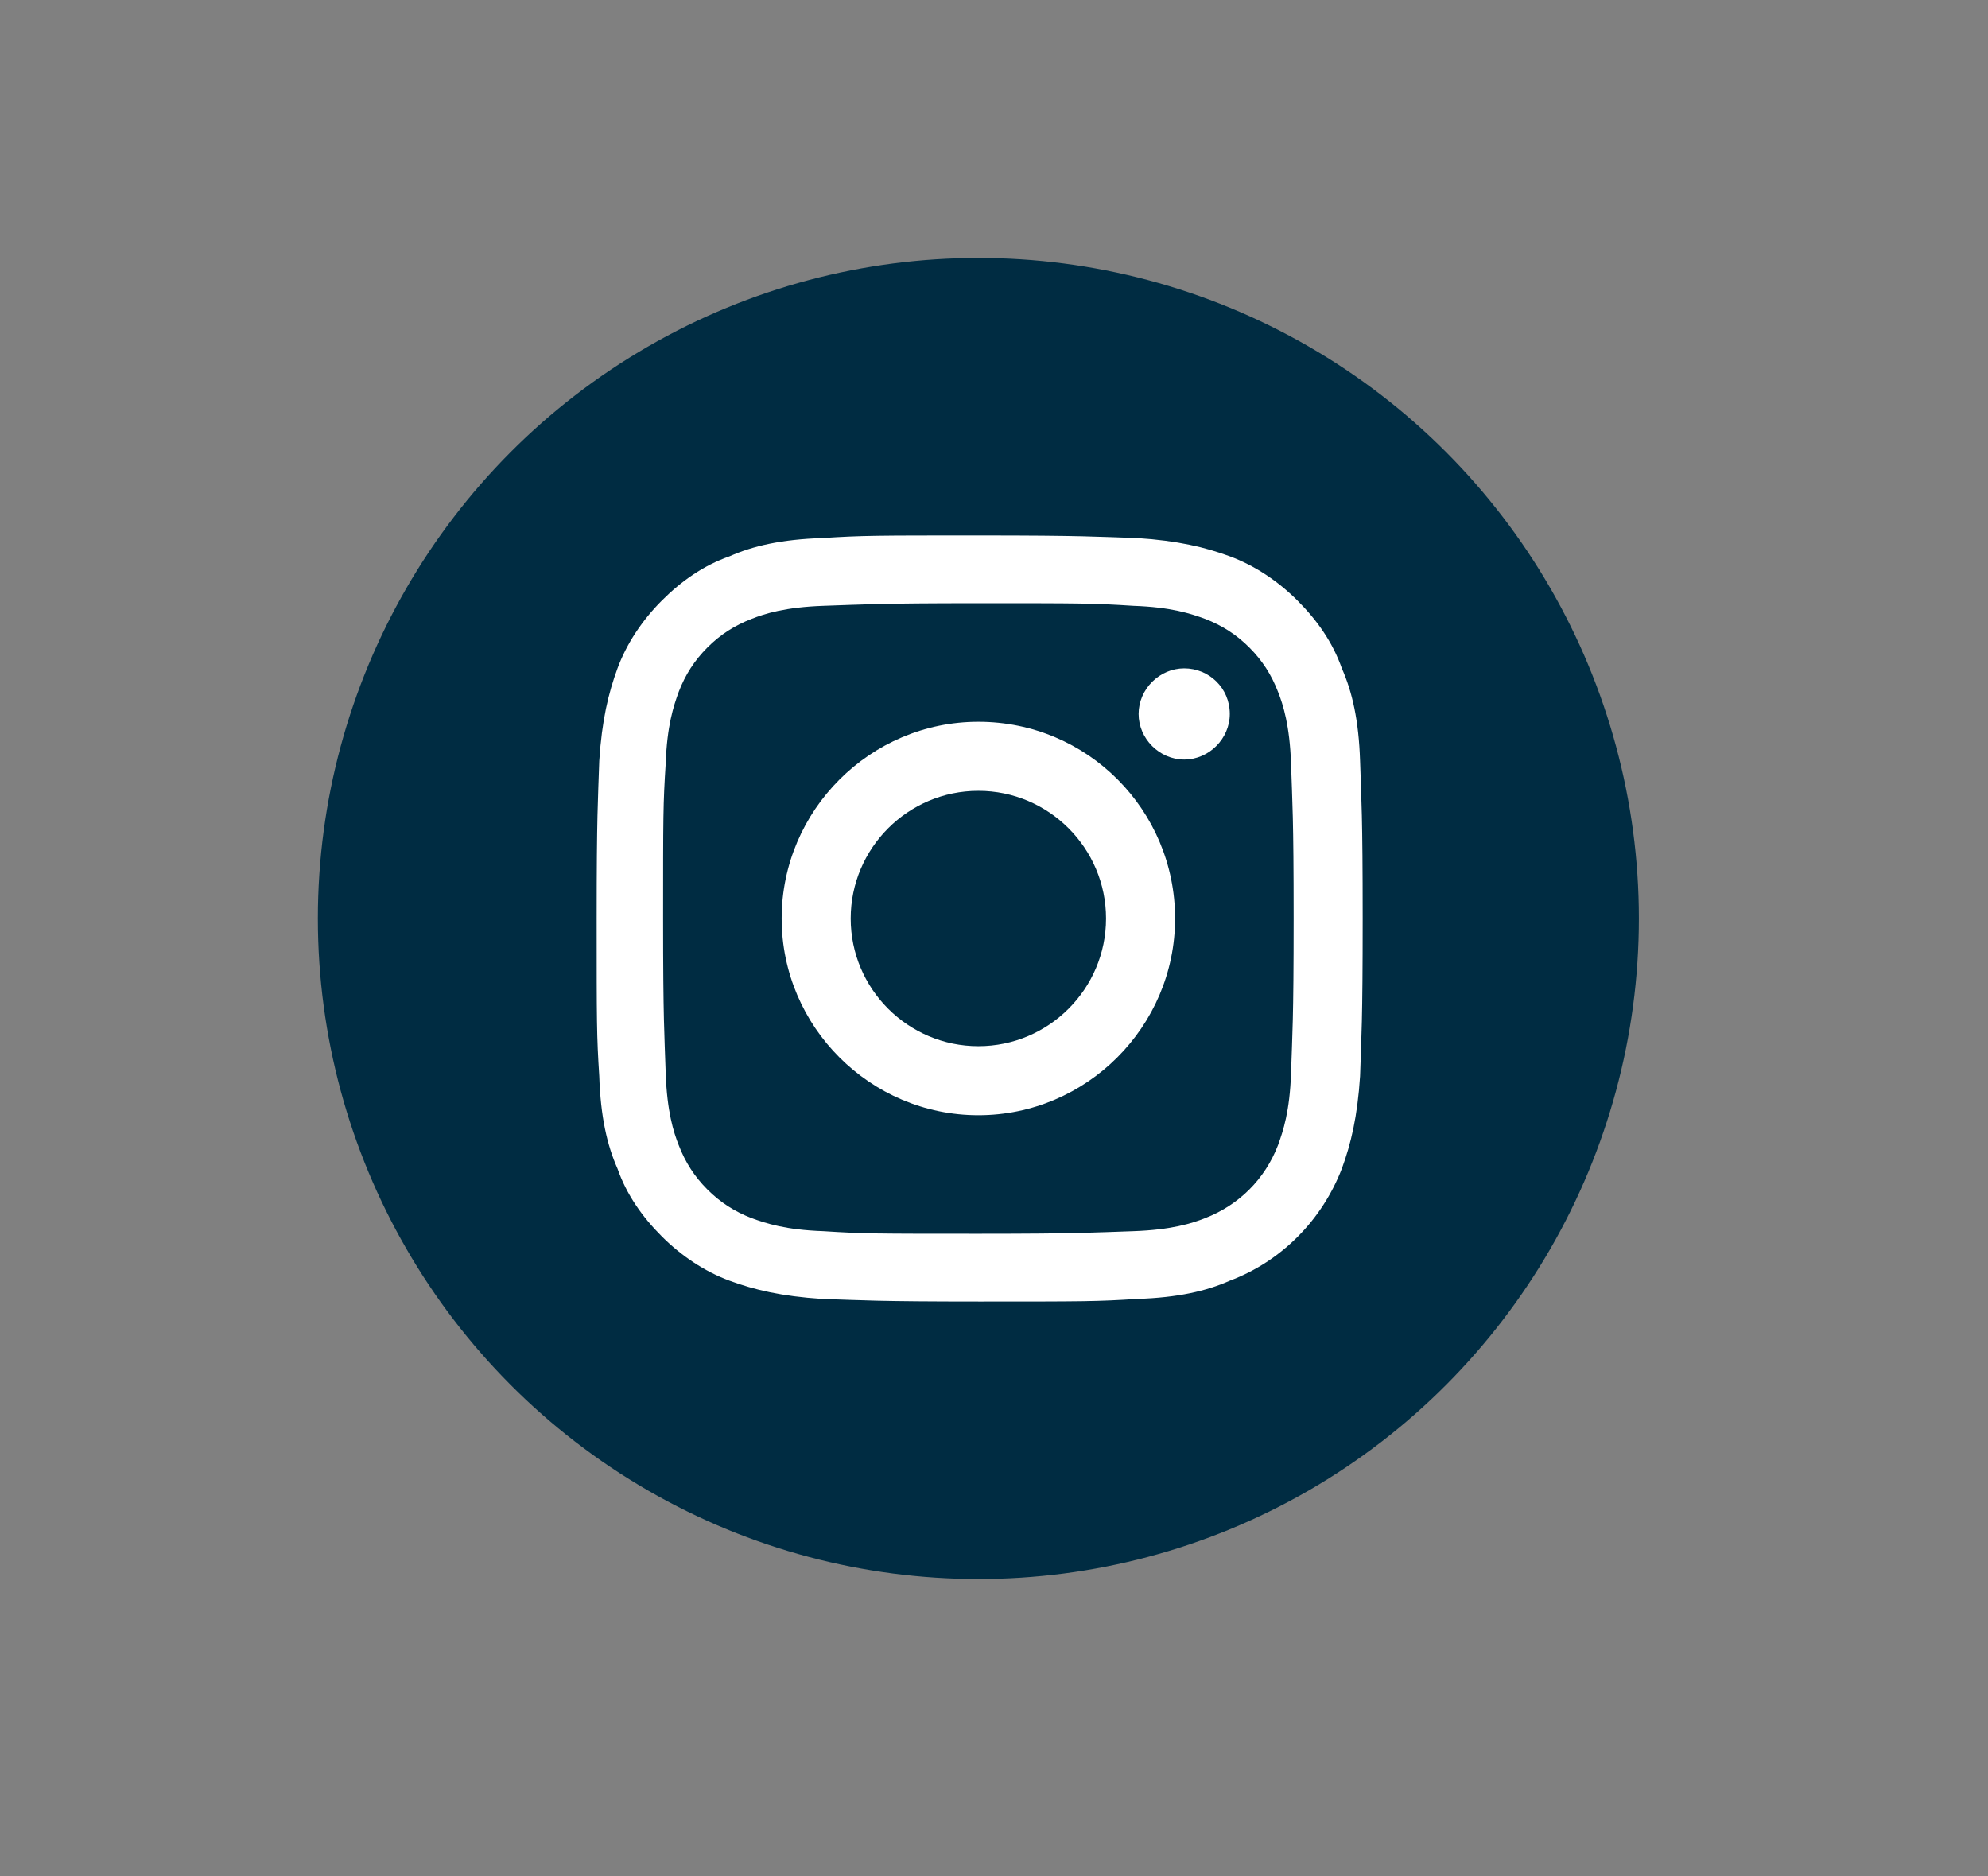
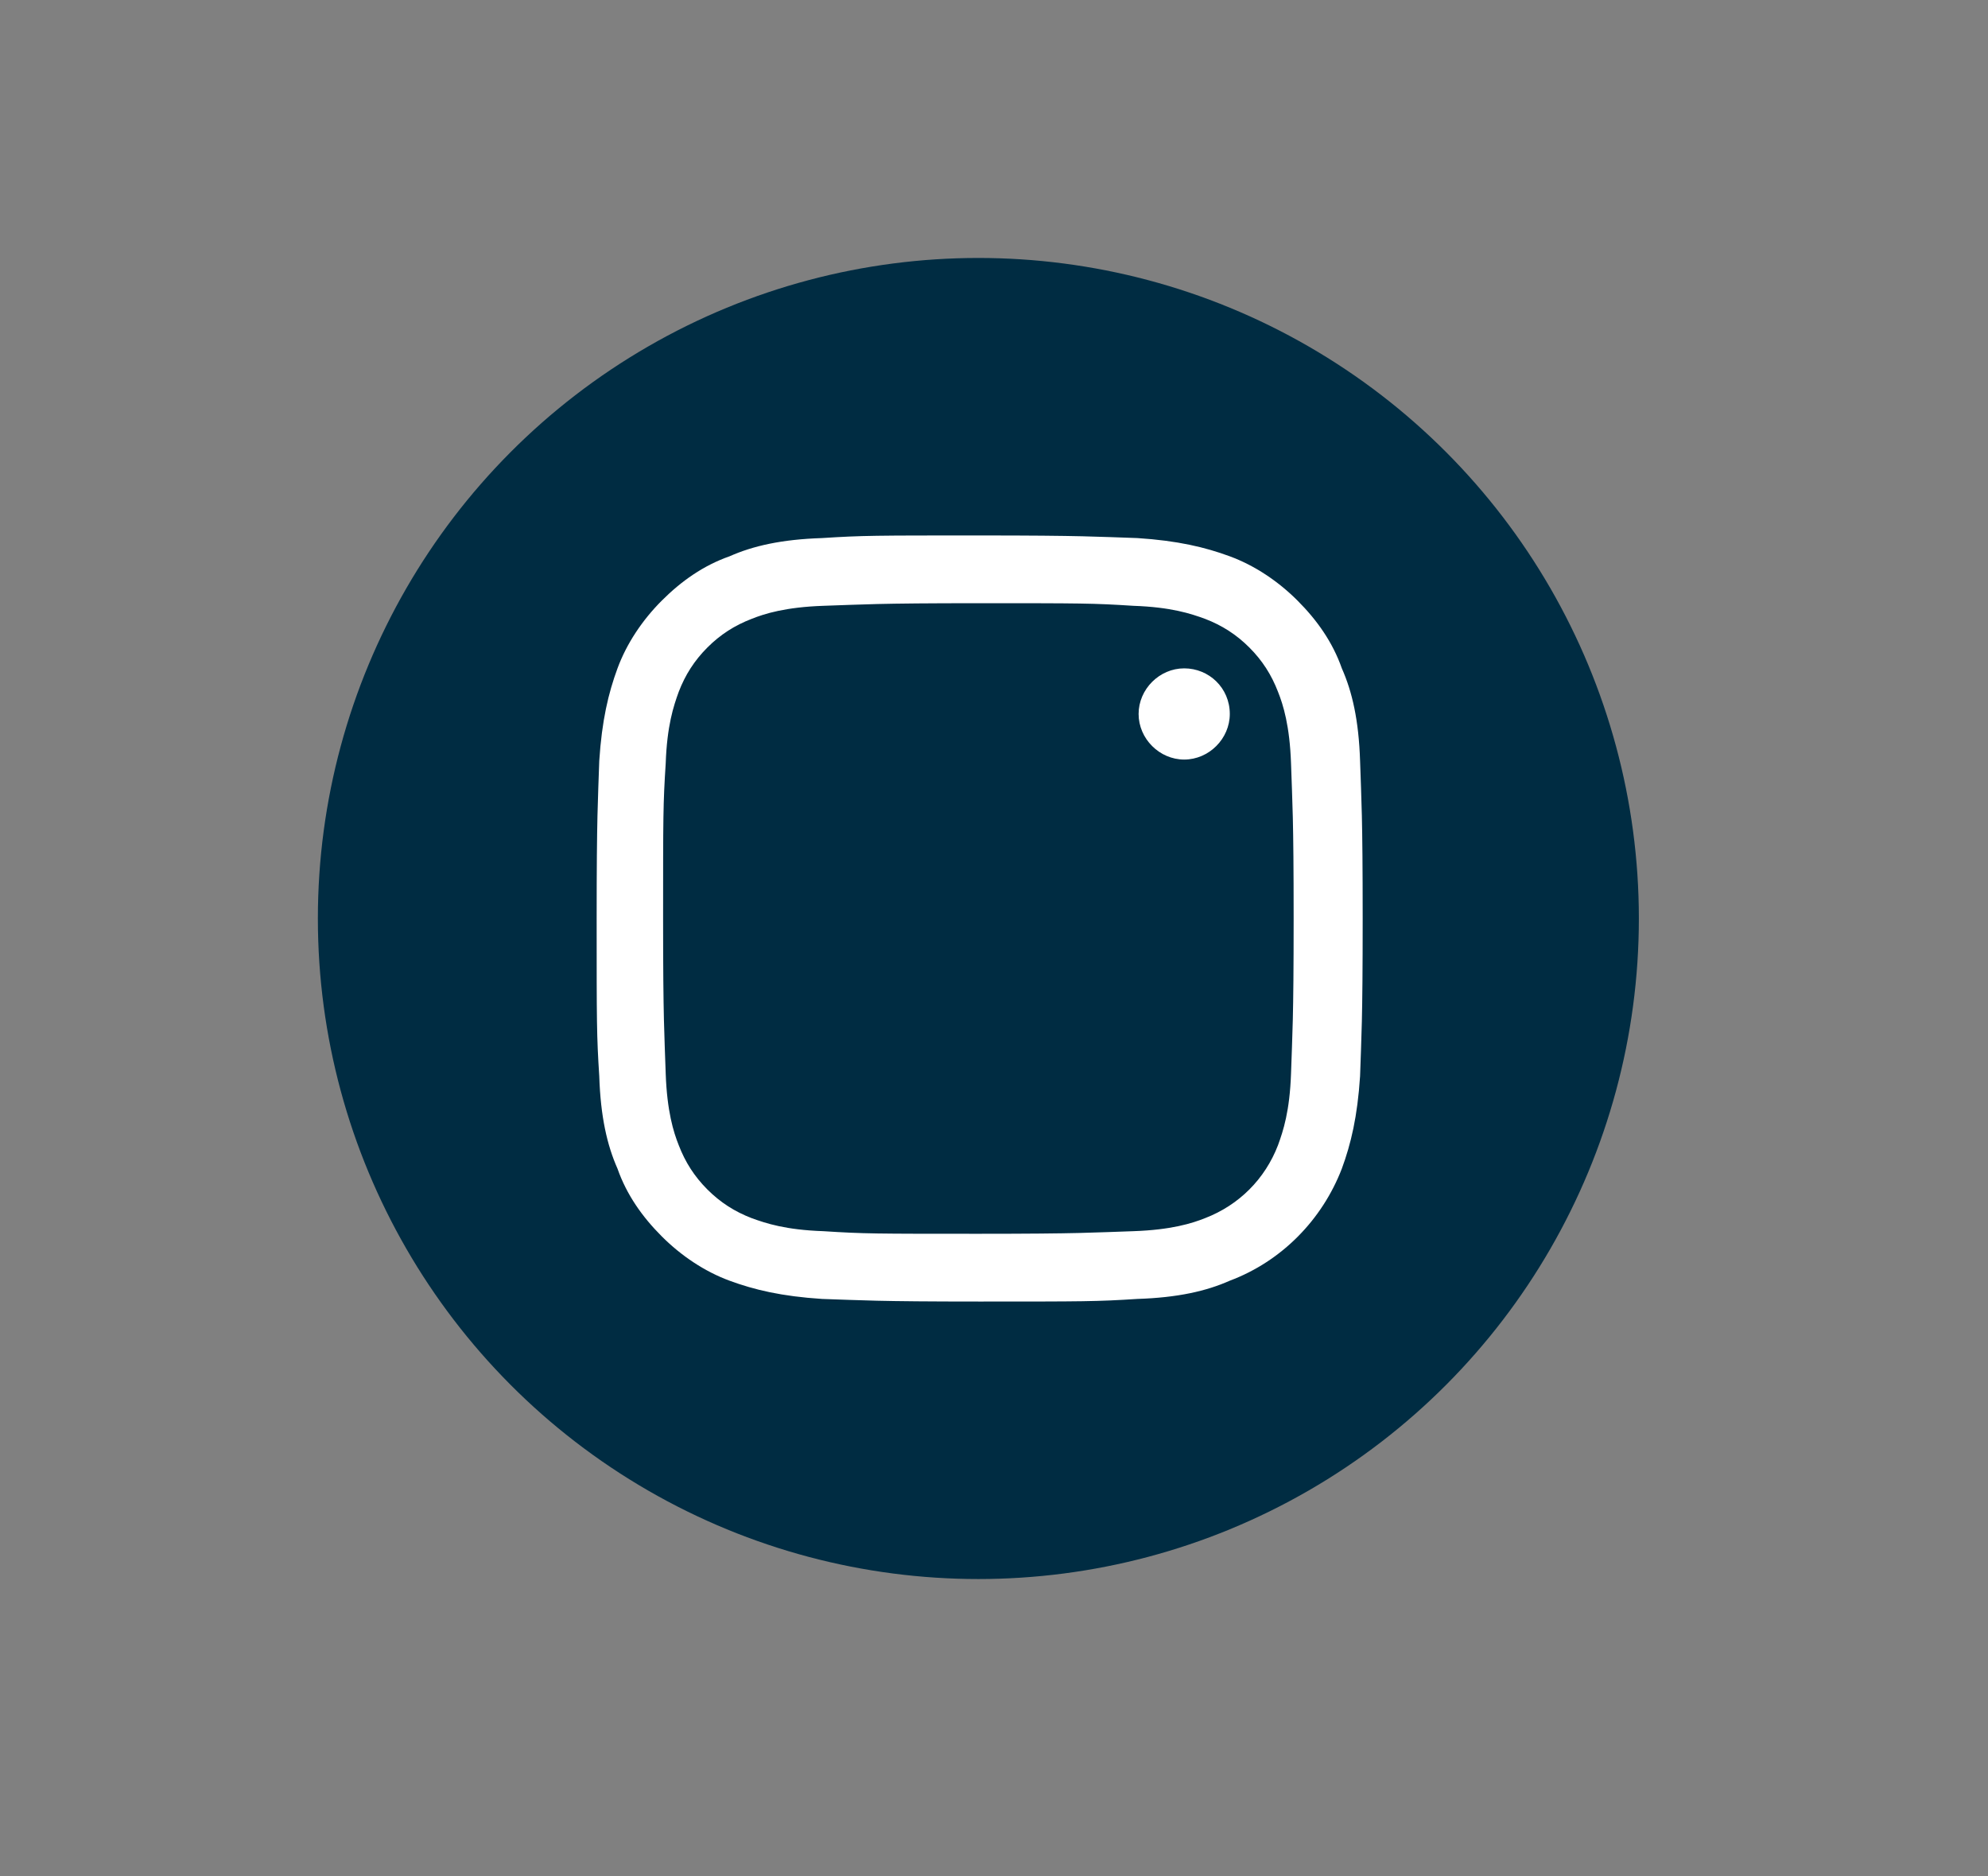
<svg xmlns="http://www.w3.org/2000/svg" version="1.1" id="Layer_1" x="0px" y="0px" viewBox="0 0 152.6 144" style="enable-background:new 0 0 152.6 144;" xml:space="preserve">
  <rect x="0" y="0" width="152.6" height="144" fill="#808080" stroke="none" />
  <style type="text/css">
	.st0{display:none;}
	.st1{display:inline;}
	.st2{fill:#FFFFFF;}
	.st3{fill:#002C42;}
</style>
  <g id="Calque_3" class="st0">
    <g class="st1">
      <circle cx="75.1" cy="70.5" r="50.7" />
      <path class="st2" d="M80.3,58.2v-7.3c0-2.7,1.8-3.4,3.1-3.4c1.3,0,7.8,0,7.8,0v-12H80.4c-12,0-14.7,8.9-14.7,14.7v8h-6.9v12.4h6.9    c0,15.9,0,35,0,35h14.5c0,0,0-19.3,0-35H90l1.3-12.4C91.3,58.2,80.3,58.2,80.3,58.2z" />
    </g>
  </g>
  <g id="Calque_3_-_copie" class="st0">
    <g class="st1">
-       <circle cx="75.1" cy="70.5" r="50.7" />
      <path class="st2" d="M105.3,50.4c-2.2,1.1-4.6,1.8-7.1,2.1c2.6-1.6,4.5-4.2,5.5-7.4c-2.4,1.5-5,2.6-7.9,3.2    c-2.2-2.6-5.5-4.2-9-4.2c-6.8,0-12.4,6-12.4,13.3c0,1,0.1,2.1,0.3,3C64.4,60,55.3,54.6,49.2,46.6c-1.1,2-1.7,4.2-1.7,6.7    c0,4.6,2.2,8.7,5.5,11.1c-2-0.1-3.9-0.6-5.6-1.7c0,0.1,0,0.1,0,0.2c0,6.4,4.3,11.8,9.9,13.1c-1,0.3-2.1,0.4-3.3,0.4    c-0.8,0-1.5-0.1-2.3-0.2c1.6,5.3,6.1,9.2,11.6,9.2c-4.2,3.6-9.6,5.7-15.4,5.7c-1,0-2-0.1-3-0.2c5.5,3.8,12,6,19,6    c22.8,0,35.2-20.3,35.2-37.9c0-0.6,0-1.1,0-1.7C101.5,55.4,103.6,53.1,105.3,50.4z" />
    </g>
  </g>
  <circle class="st3" cx="75.1" cy="70.5" r="50.7" />
  <g id="Calque_3_-_copie_3" class="st0">
    <g class="st1">
      <circle cx="75.1" cy="70.5" r="50.7" />
      <path class="st2" d="M104.2,56.3c0-0.2-0.1-0.5-0.1-0.7c0-0.1-0.1-0.2-0.1-0.3c-0.8-2.3-2.9-3.9-5.5-3.9h0.4    c0,0-10.2-1.5-23.8-1.6c-13.6,0.1-23.8,1.6-23.8,1.6h0.4c-2.5,0-4.7,1.6-5.5,3.9c0,0.1-0.1,0.2-0.1,0.3C46,55.8,46,56,46,56.3    c-0.4,2.6-1,7.9-1,14.3c0.1,6.3,0.7,11.6,1,14.3c0,0.2,0.1,0.5,0.1,0.7c0,0.1,0.1,0.2,0.1,0.3c0.8,2.3,2.9,3.9,5.5,3.9h-0.4    c0,0,10.2,1.5,23.8,1.6c13.6-0.1,23.8-1.6,23.8-1.6h-0.4c2.5,0,4.7-1.6,5.5-3.9c0-0.1,0.1-0.2,0.1-0.3c0.1-0.2,0.1-0.4,0.1-0.7    c0.4-2.7,1-7.9,1-14.3C105.2,64.2,104.6,58.9,104.2,56.3z M84.1,71.8l-12.2,8.8c-0.3,0.2-0.6,0.3-0.9,0.3c-0.2,0-0.5-0.1-0.7-0.2    c-0.5-0.3-0.8-0.8-0.8-1.3V61.8c0-0.6,0.3-1.1,0.8-1.3s1.1-0.2,1.5,0.1L84,69.4c0.4,0.3,0.6,0.7,0.6,1.2    C84.7,71.1,84.4,71.5,84.1,71.8z" />
    </g>
  </g>
  <g id="Calque_3_-_copie_4" class="st0">
    <g class="st1">
      <circle cx="75.1" cy="70.5" r="50.7" />
      <g>
        <path class="st2" d="M76.8,74.7c-1.5-1.1-4.5-3.7-4.5-5.3c0-1.8,0.5-2.7,3.3-4.9c2.8-2.2,4.8-5.3,4.8-8.9c0-4.3-1.9-8.5-5.5-9.8     h5.4l3.8-2.8h-17c-7.6,0-14.8,5.8-14.8,12.5c0,6.8,5.2,12.4,13,12.4c0.5,0,1.1,0,1.6,0c-0.5,1-0.9,2.1-0.9,3.2     c0,1.9,1,3.4,2.3,4.7c-1,0-1.9,0-3,0c-9.5,0-16.7,6-16.7,12.3c0,6.2,8,10,17.4,10c10.8,0,16.7-6.1,16.7-12.3     C82.8,80.8,81.4,77.9,76.8,74.7z M67.8,66.2c-4.4-0.1-8.6-4.9-9.3-10.7c-0.8-5.8,2.2-10.2,6.6-10c4.4,0.1,8.6,4.8,9.3,10.5     C75.1,61.7,72.1,66.3,67.8,66.2z M66,95.3c-6.5,0-11.3-4.1-11.3-9.1c0-4.9,5.9-8.9,12.4-8.9c1.5,0,2.9,0.3,4.2,0.7     c3.5,2.5,6.1,3.9,6.8,6.7c0.1,0.6,0.2,1.2,0.2,1.8C78.4,91.4,75.2,95.3,66,95.3z" />
-         <polygon class="st2" points="95,66.7 95,60 89.7,60 89.7,66.7 83,66.7 83,72 89.7,72 89.7,78.6 95,78.6 95,72 101.6,72      101.6,66.7    " />
      </g>
    </g>
  </g>
  <path class="st2" d="M104.4,58.4c-0.1-3.1-0.6-5.3-1.4-7.1c-0.7-2-1.9-3.7-3.4-5.2c-1.5-1.5-3.3-2.7-5.2-3.4c-1.9-0.7-4-1.2-7.1-1.4  c-3.1-0.1-4.1-0.2-12.1-0.2s-9,0-12.1,0.2c-3.1,0.1-5.3,0.6-7.1,1.4c-2,0.7-3.7,1.9-5.2,3.4c-1.5,1.5-2.7,3.3-3.4,5.2  c-0.7,1.9-1.2,4-1.4,7.1c-0.1,3.1-0.2,4.1-0.2,12.1s0,9,0.2,12.1c0.1,3.1,0.6,5.3,1.4,7.1c0.7,2,1.9,3.7,3.4,5.2  c1.5,1.5,3.3,2.7,5.2,3.4c1.9,0.7,4,1.2,7.1,1.4c3.1,0.1,4.1,0.2,12.1,0.2s9,0,12.1-0.2c3.1-0.1,5.3-0.6,7.1-1.4  c4-1.5,7.1-4.7,8.6-8.6c0.7-1.9,1.2-4,1.4-7.1c0.1-3.1,0.2-4.1,0.2-12.1S104.5,61.5,104.4,58.4z M99.1,82.4c-0.1,2.9-0.6,4.4-1,5.5  c-1,2.6-3,4.6-5.6,5.6c-1,0.4-2.6,0.9-5.5,1c-3.1,0.1-4,0.2-11.9,0.2s-8.8,0-11.9-0.2c-2.9-0.1-4.4-0.6-5.5-1  c-1.3-0.5-2.4-1.2-3.4-2.2c-1-1-1.7-2.1-2.2-3.4c-0.4-1-0.9-2.6-1-5.5c-0.1-3.1-0.2-4-0.2-11.9s0-8.8,0.2-11.9  c0.1-2.9,0.6-4.4,1-5.5c0.5-1.3,1.2-2.4,2.2-3.4c1-1,2.1-1.7,3.4-2.2c1-0.4,2.6-0.9,5.5-1c3.1-0.1,4-0.2,11.9-0.2  c7.9,0,8.8,0,11.9,0.2c2.9,0.1,4.4,0.6,5.5,1c1.3,0.5,2.4,1.2,3.4,2.2c1,1,1.7,2.1,2.2,3.4c0.4,1,0.9,2.6,1,5.5  c0.1,3.1,0.2,4,0.2,11.9S99.2,79.3,99.1,82.4z" />
-   <path class="st2" d="M75.1,55.4c-8.3,0-15.1,6.8-15.1,15.1s6.8,15.1,15.1,15.1c8.3,0,15.1-6.8,15.1-15.1S83.5,55.4,75.1,55.4z   M75.1,80.3c-5.4,0-9.8-4.4-9.8-9.8c0-5.4,4.4-9.8,9.8-9.8c5.4,0,9.8,4.4,9.8,9.8C84.9,75.9,80.5,80.3,75.1,80.3z" />
  <path class="st2" d="M94.4,54.8c0,1.9-1.6,3.5-3.5,3.5c-1.9,0-3.5-1.6-3.5-3.5c0-1.9,1.6-3.5,3.5-3.5C92.8,51.3,94.4,52.8,94.4,54.8  z" />
</svg>